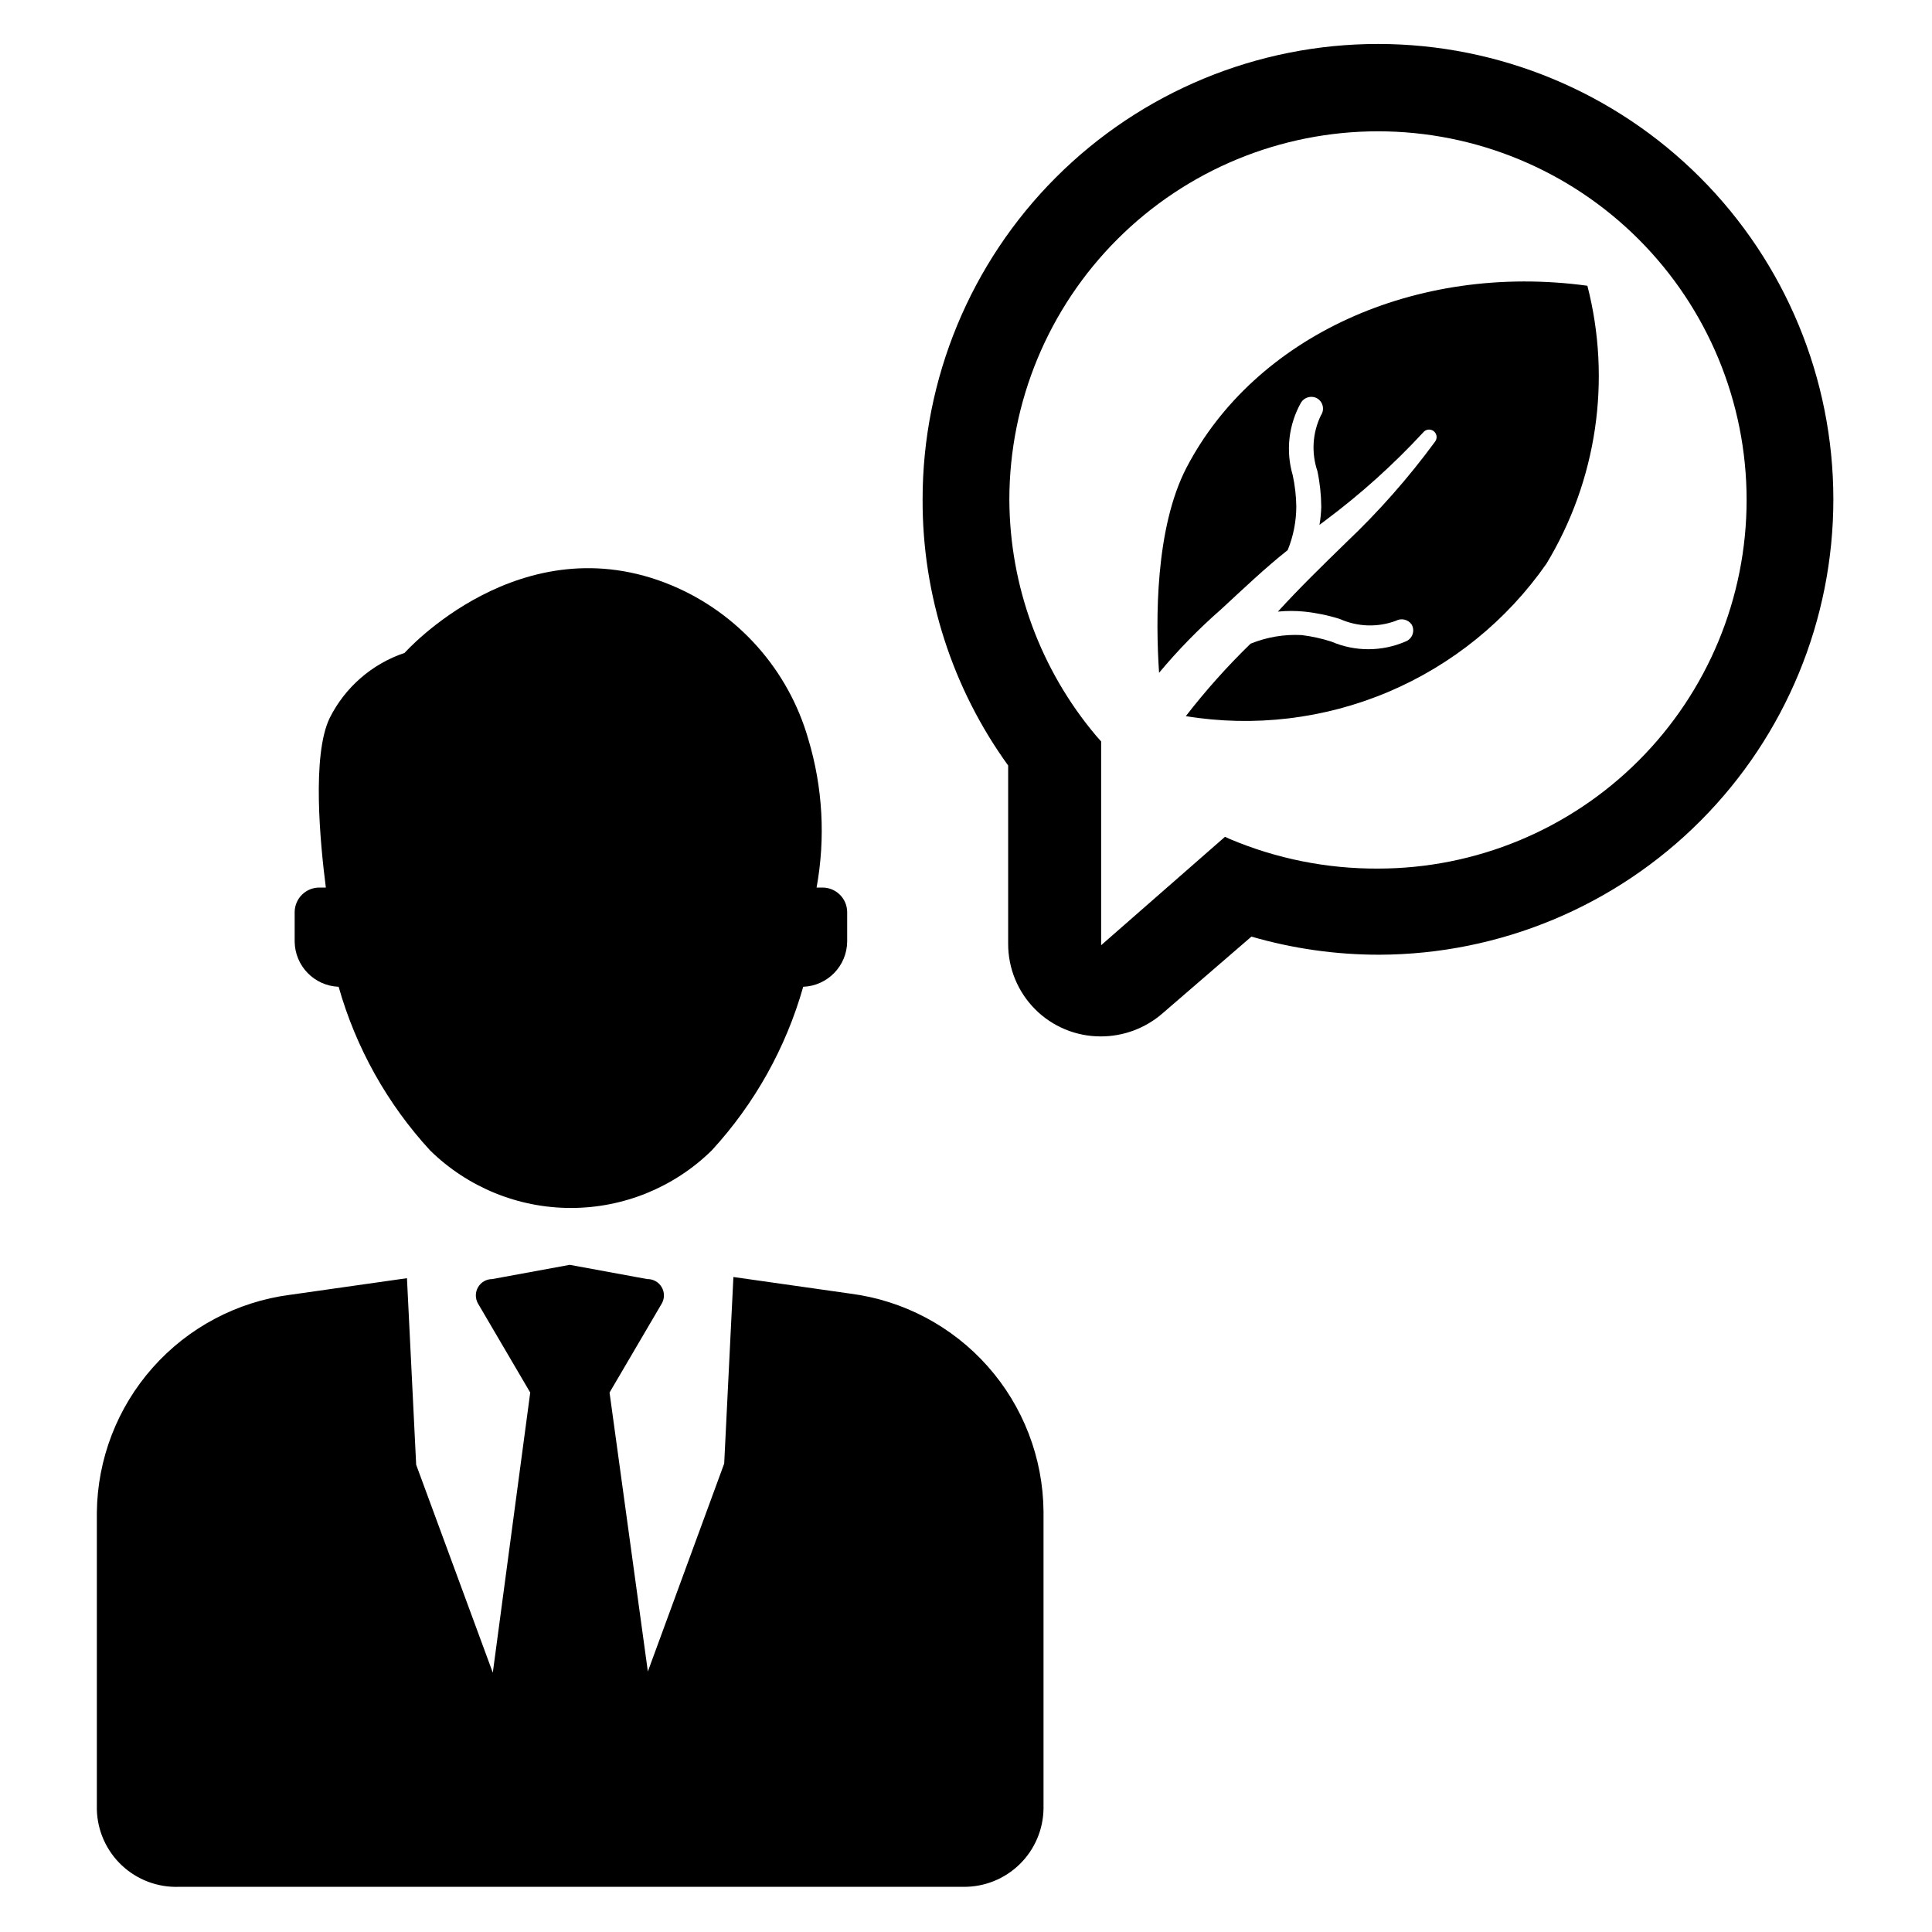
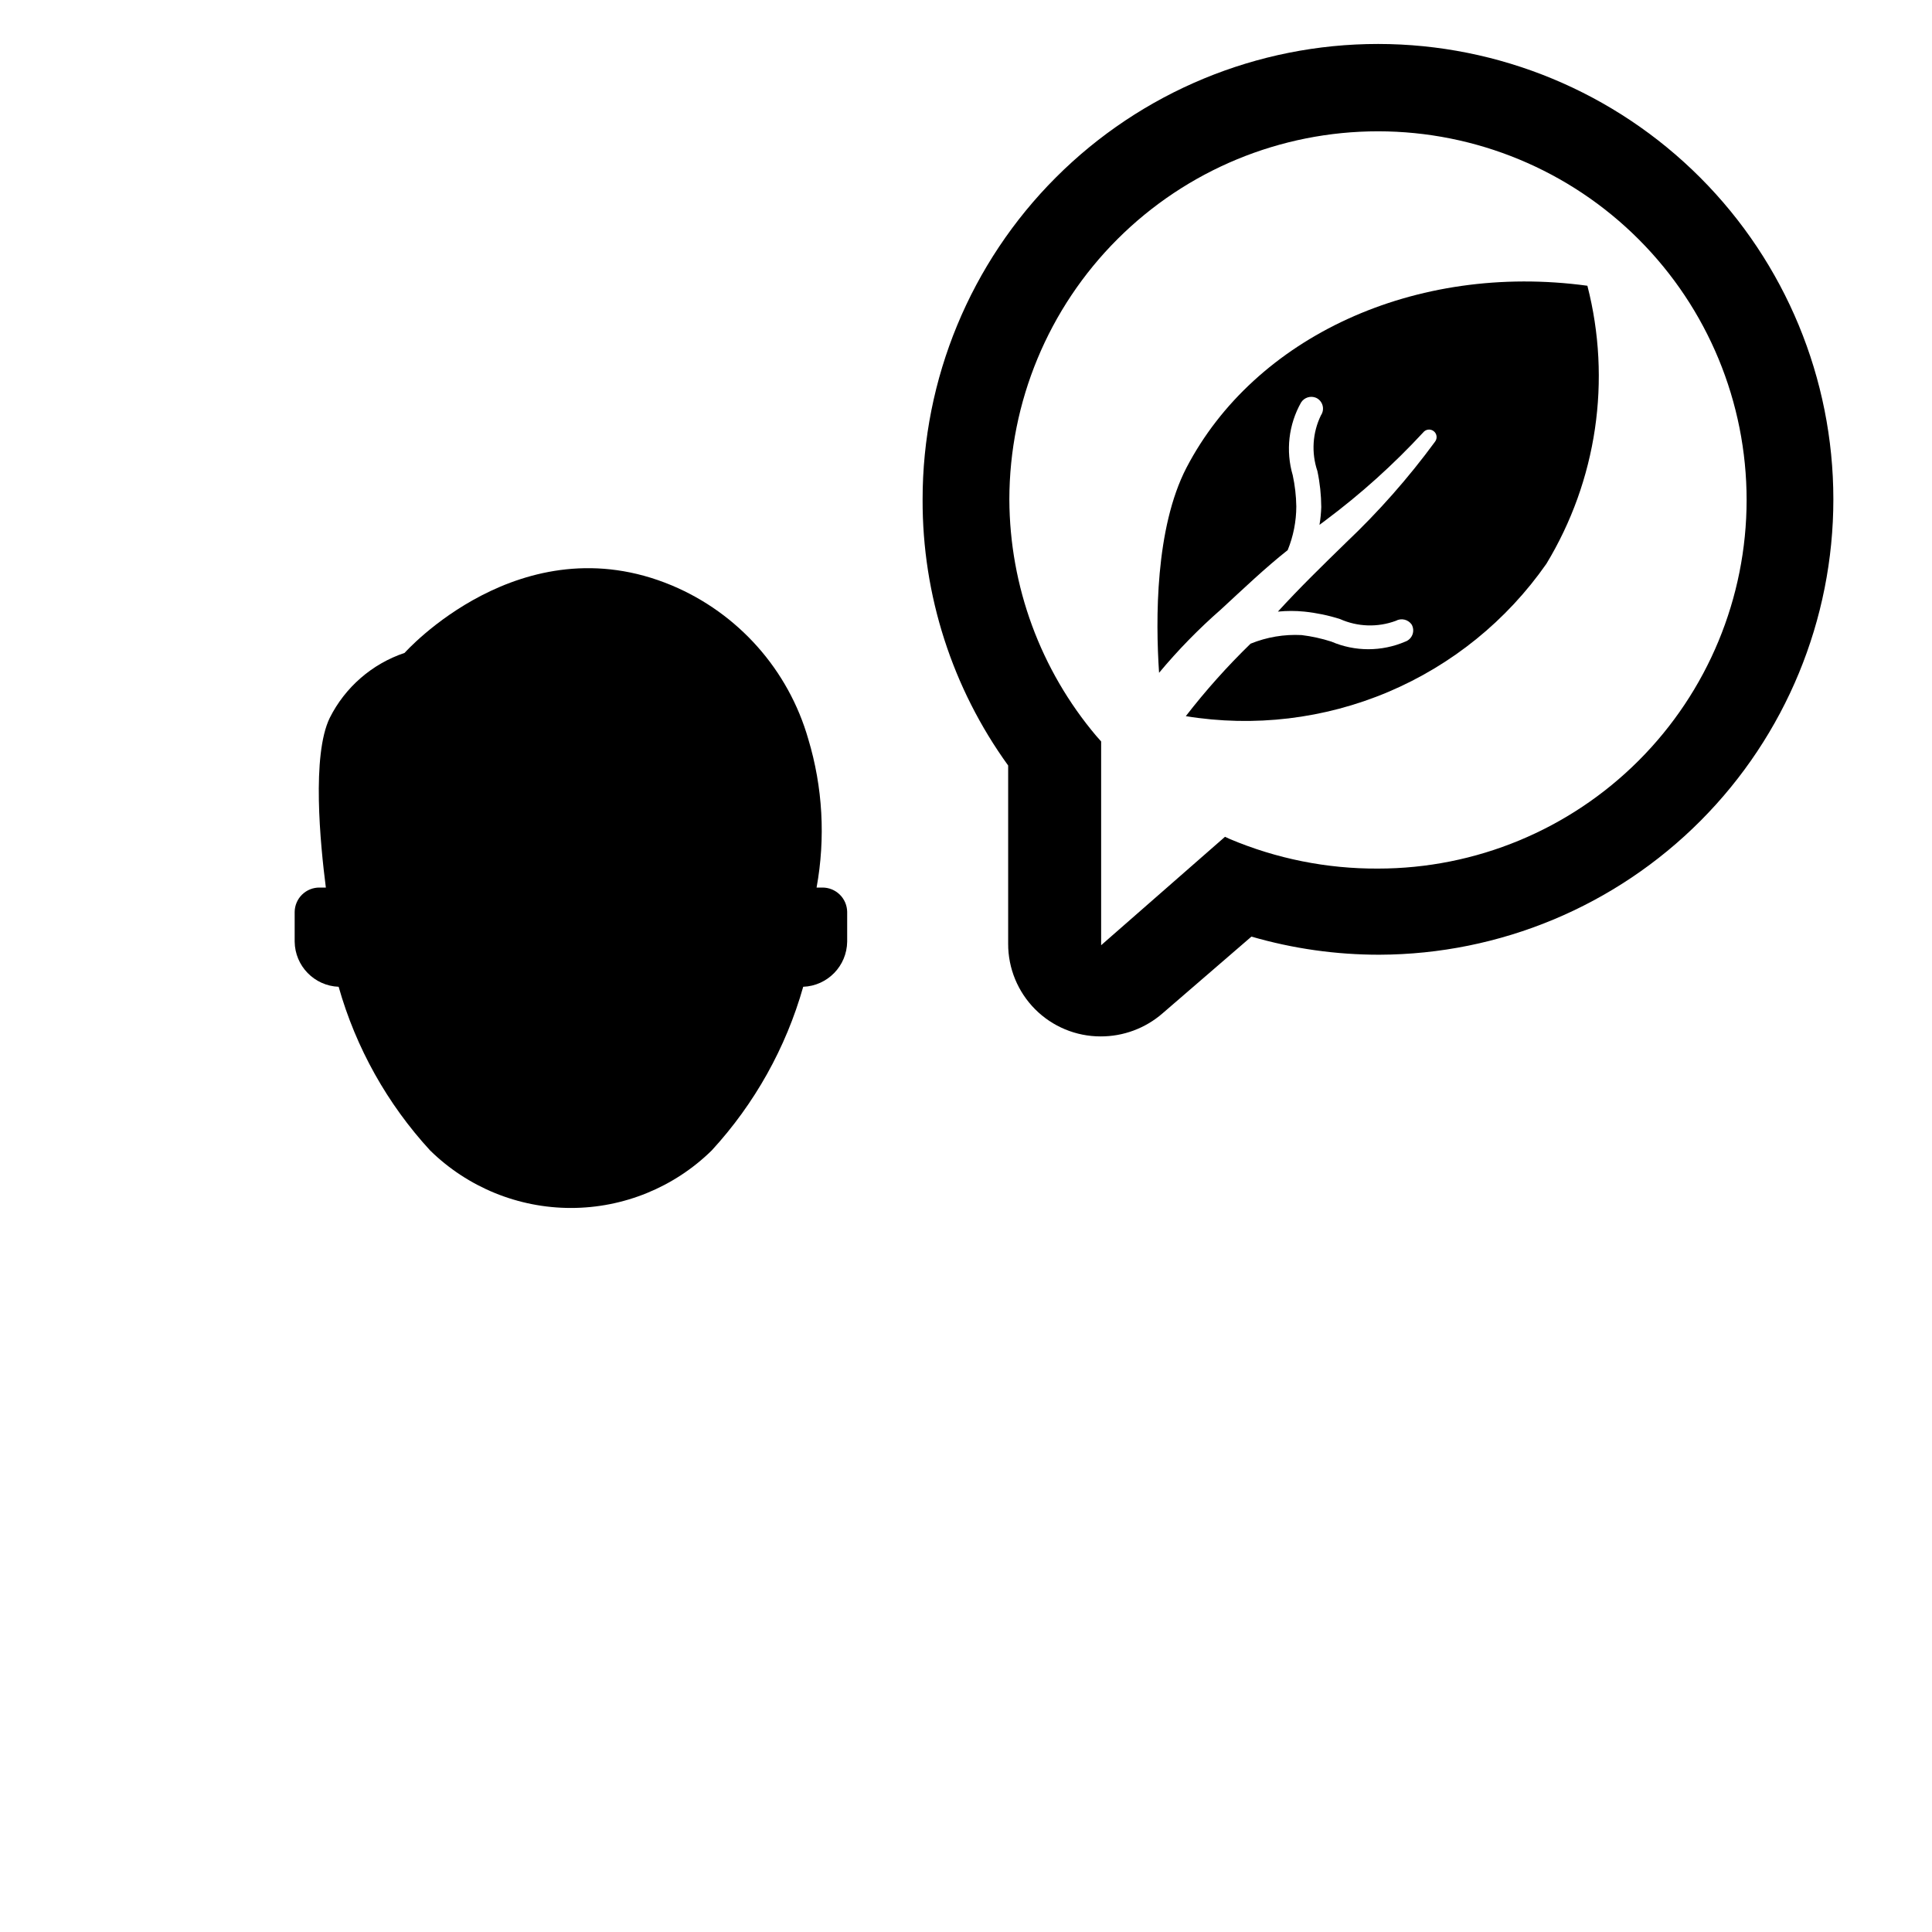
<svg xmlns="http://www.w3.org/2000/svg" fill="#000000" width="800px" height="800px" version="1.1" viewBox="144 144 512 512">
  <g>
-     <path d="m399.29 644.03c5.574 0.062 10.945-2.09 14.934-5.988 3.984-3.898 6.258-9.219 6.32-14.793v-78.723c-0.129-14.172-5.379-27.82-14.785-38.426-9.402-10.605-22.324-17.453-36.383-19.273l-31.016-4.41-2.441 49.438-20.23 55.105-10.152-73.922 13.855-23.617v0.004c0.762-1.355 0.742-3.016-0.055-4.348-0.801-1.336-2.25-2.141-3.805-2.109l-20.547-3.777-20.547 3.777h0.004c-1.543 0-2.969 0.812-3.746 2.144-0.777 1.328-0.789 2.969-0.035 4.312l13.855 23.617-9.918 74.234-20.309-55.105-2.441-49.438-31.016 4.41v-0.004c-14.051 1.84-26.965 8.691-36.363 19.293-9.402 10.602-14.66 24.242-14.805 38.41v78.719c0.145 5.606 2.519 10.918 6.598 14.762 4.082 3.844 9.527 5.898 15.129 5.707z" />
    <path d="m368.51 385.67v7.871c-0.082 6.453-5.203 11.715-11.652 11.965-4.574 16.156-12.879 31.016-24.246 43.375-9.961 9.77-23.359 15.242-37.312 15.242s-27.352-5.473-37.312-15.242c-11.367-12.359-19.672-27.219-24.246-43.375-6.449-0.25-11.574-5.512-11.652-11.965v-7.871c0.023-1.734 0.73-3.387 1.969-4.598 1.242-1.211 2.91-1.879 4.644-1.859h1.652c-1.496-11.652-3.777-35.031 1.023-44.949 4.078-8.141 11.211-14.336 19.84-17.238 0 0 30.781-34.637 70.848-17.871 17.586 7.394 30.875 22.359 36.133 40.699 3.844 12.762 4.598 26.25 2.203 39.359h1.496c1.73-0.02 3.402 0.648 4.644 1.859 1.238 1.211 1.945 2.863 1.969 4.598z" />
    <path d="m458.25 333.79c5.262-6.797 10.996-13.215 17.164-19.207 4.289-1.746 8.91-2.527 13.539-2.281 2.672 0.324 5.309 0.906 7.871 1.73 6.258 2.691 13.344 2.691 19.602 0 0.883-0.316 1.582-1.008 1.902-1.895 0.32-0.883 0.227-1.863-0.25-2.672-0.953-1.32-2.742-1.727-4.172-0.941-4.805 1.781-10.117 1.613-14.801-0.473-3.07-0.977-6.238-1.637-9.445-1.969-2.328-0.234-4.676-0.234-7.004 0 5.668-6.219 11.809-12.203 18.027-18.262v-0.004c8.656-8.195 16.559-17.152 23.613-26.762 0.676-0.871 0.516-2.121-0.352-2.797-0.871-0.672-2.121-0.516-2.797 0.355-7.902 8.539-16.574 16.34-25.898 23.301l-1.574 1.18c0.266-1.559 0.422-3.137 0.473-4.723-0.02-3.199-0.359-6.391-1.023-9.523-1.645-4.867-1.305-10.184 0.945-14.801 0.523-0.773 0.676-1.738 0.414-2.637-0.258-0.895-0.898-1.629-1.754-2.008-1.445-0.586-3.098-0.055-3.934 1.262-3.309 5.867-4.106 12.82-2.207 19.285 0.586 2.719 0.902 5.484 0.945 8.266-0.012 3.969-0.785 7.894-2.281 11.57-6.062 4.801-11.652 10.156-17.711 15.742l-0.004 0.004c-5.887 5.152-11.363 10.758-16.371 16.766-0.945-14.012-1.023-38.336 7.242-54.316 18.027-34.637 60.535-54.473 106.27-48.254h-0.004c6.43 25.02 2.516 51.578-10.863 73.68-10.504 15.055-25.047 26.836-41.957 33.98-16.906 7.144-35.492 9.363-53.609 6.402z" />
    <path d="m388.5 276.41c-0.082 25.293 7.856 49.961 22.672 70.457v47.23c-0.02 6.508 2.551 12.754 7.144 17.363s10.832 7.199 17.34 7.199c6.008 0.023 11.824-2.129 16.371-6.062l23.617-20.387c11.023 3.199 22.449 4.816 33.93 4.801 31.945-0.105 62.551-12.871 85.098-35.504 22.547-22.633 35.203-53.285 35.188-85.23-0.016-31.949-12.699-62.586-35.27-85.199-22.625-22.668-53.336-35.41-85.363-35.426-32.027-0.012-62.746 12.707-85.391 35.359-22.645 22.648-35.355 53.371-35.336 85.398zm22.984 0h0.004c0.02-25.902 10.328-50.738 28.66-69.043 18.328-18.309 43.18-28.582 69.082-28.57 25.906 0.016 50.746 10.316 69.055 28.645 18.312 18.324 28.594 43.172 28.586 69.074-0.008 25.906-10.301 50.746-28.621 69.062-18.32 18.316-43.164 28.605-69.07 28.605-13.52 0.07-26.91-2.606-39.359-7.875l-1.18-0.551-32.828 28.734v-54.004l-1.258-1.418v0.004c-14.812-17.531-22.977-39.715-23.066-62.664z" />
  </g>
</svg>